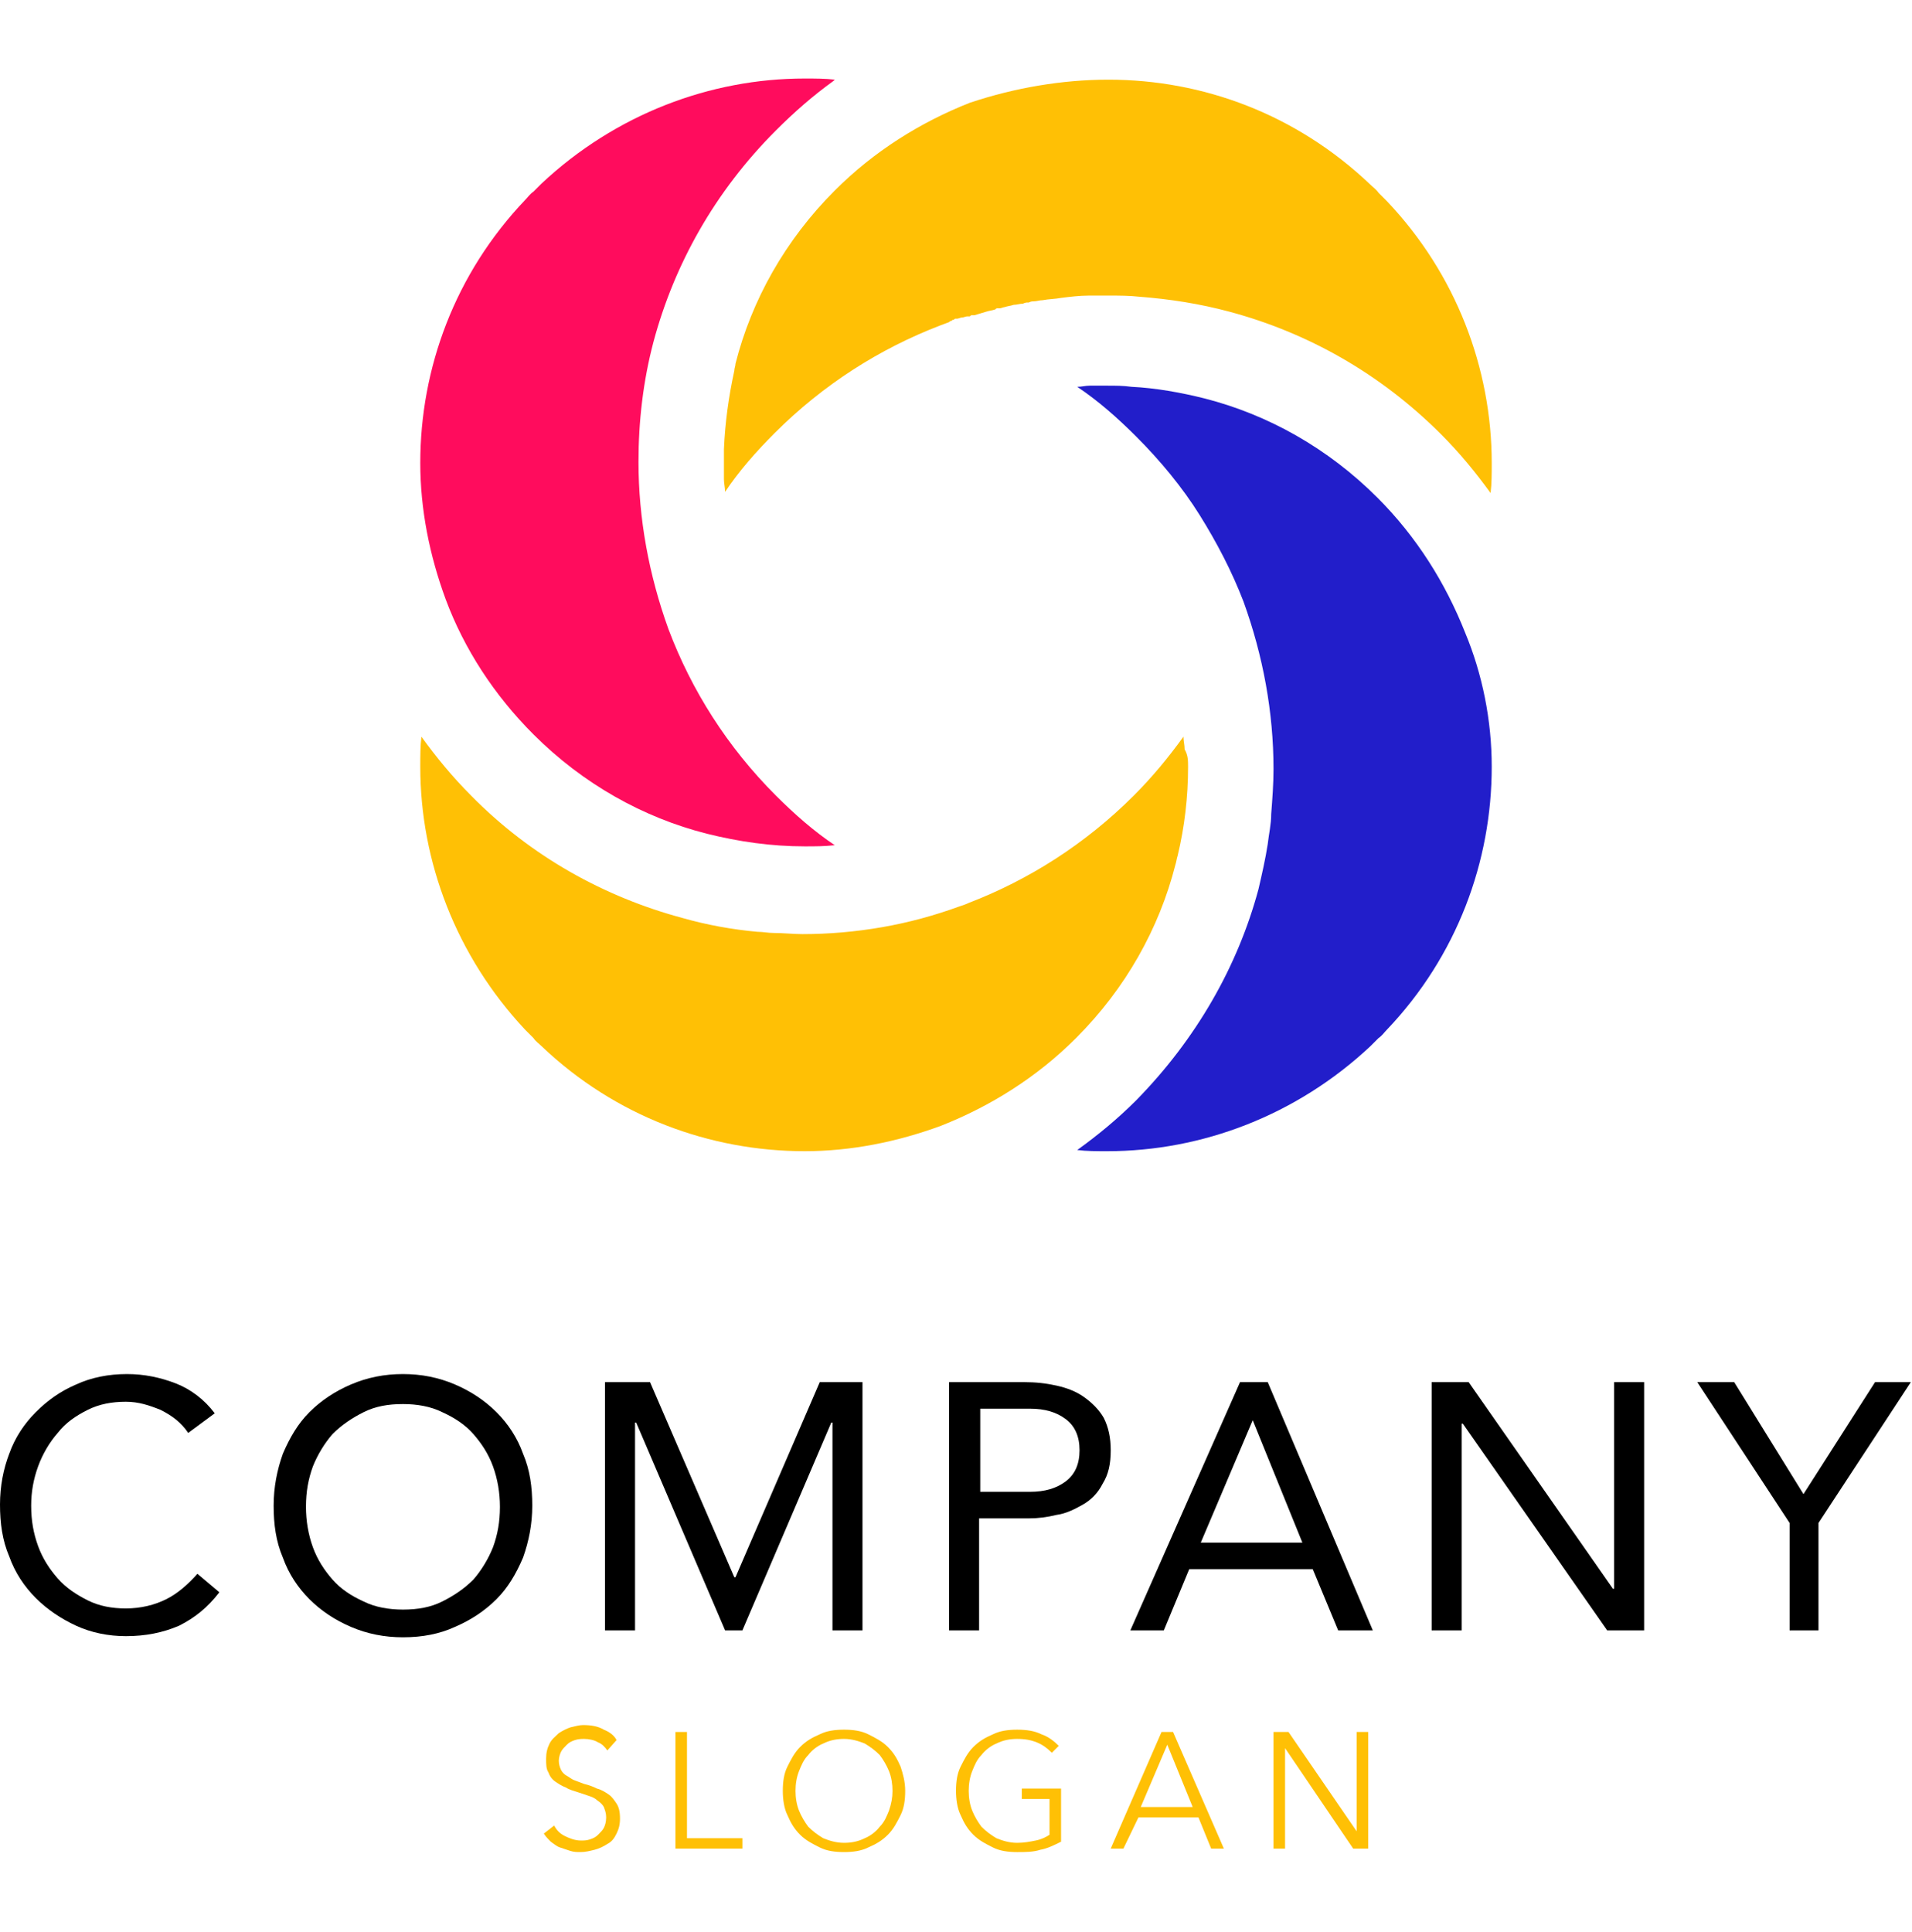
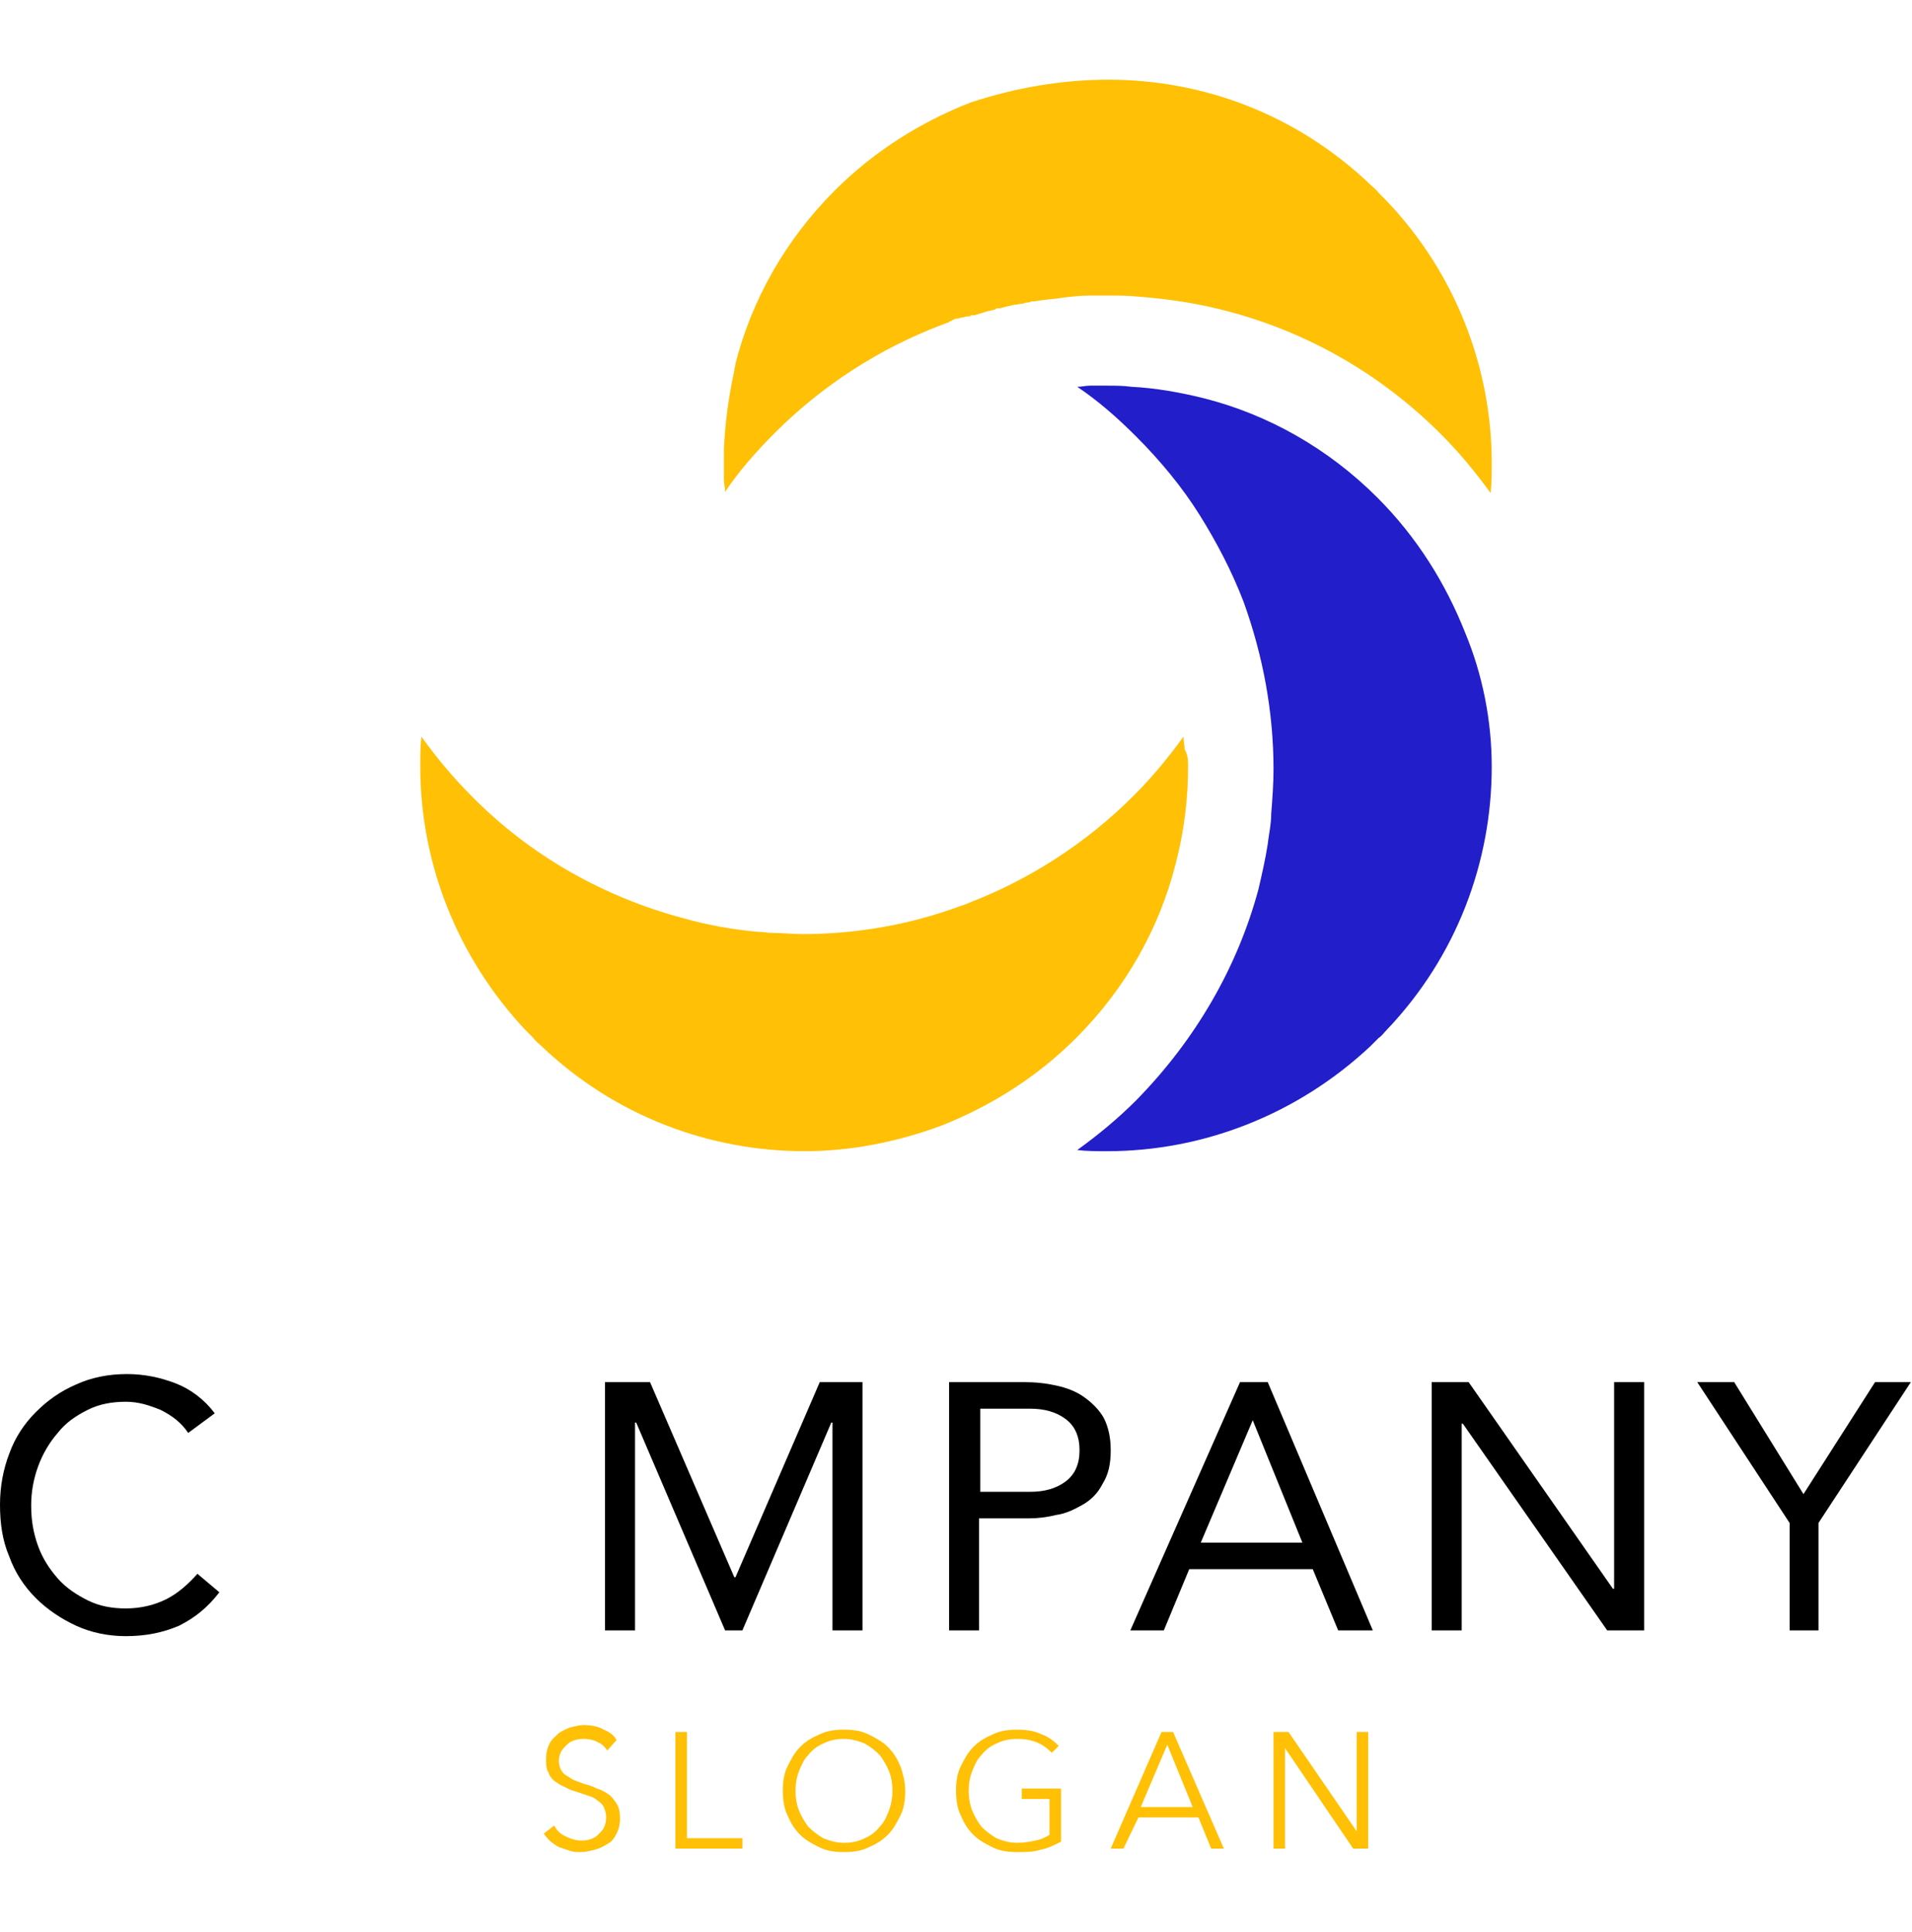
<svg xmlns="http://www.w3.org/2000/svg" version="1.1" id="Calque_1" focusable="false" x="0px" y="0px" viewBox="0 0 165.6 167.3" style="enable-background:new 0 0 165.6 167.3;" xml:space="preserve">
  <style type="text/css">
	.st0{fill:#FFC005;}
	.st1{fill:#FF0C5D;}
	.st2{fill:#221ECA;}
</style>
  <g>
    <g>
      <g>
        <path d="M16.3,124.1c-0.6-0.9-1.4-1.5-2.4-2c-1-0.4-1.9-0.7-3-0.7c-1.2,0-2.3,0.2-3.3,0.7s-1.9,1.1-2.6,2     c-0.7,0.8-1.3,1.8-1.7,2.9c-0.4,1.1-0.6,2.2-0.6,3.4c0,1.3,0.2,2.4,0.6,3.5c0.4,1.1,1,2,1.7,2.8c0.7,0.8,1.6,1.4,2.6,1.9     c1,0.5,2.1,0.7,3.3,0.7c1.3,0,2.5-0.3,3.5-0.8c1-0.5,1.9-1.3,2.7-2.2l1.9,1.6c-1,1.3-2.1,2.2-3.5,2.9c-1.4,0.6-2.9,0.9-4.6,0.9     c-1.5,0-3-0.3-4.3-0.9c-1.3-0.6-2.5-1.4-3.5-2.4c-1-1-1.8-2.2-2.3-3.6c-0.6-1.4-0.8-2.9-0.8-4.5c0-1.6,0.3-3.1,0.8-4.4     c0.5-1.4,1.3-2.6,2.3-3.6c1-1,2.1-1.8,3.5-2.4c1.3-0.6,2.8-0.9,4.4-0.9c1.5,0,2.9,0.3,4.2,0.8c1.3,0.5,2.5,1.4,3.4,2.6     L16.3,124.1z" />
-         <path d="M34.9,141.8c-1.6,0-3.1-0.3-4.5-0.9c-1.4-0.6-2.6-1.4-3.6-2.4c-1-1-1.8-2.2-2.3-3.6c-0.6-1.4-0.8-2.9-0.8-4.5     c0-1.6,0.3-3.1,0.8-4.5c0.6-1.4,1.3-2.6,2.3-3.6c1-1,2.2-1.8,3.6-2.4c1.4-0.6,2.9-0.9,4.5-0.9c1.6,0,3.1,0.3,4.5,0.9     c1.4,0.6,2.6,1.4,3.6,2.4c1,1,1.8,2.2,2.3,3.6c0.6,1.4,0.8,2.9,0.8,4.5c0,1.6-0.3,3.1-0.8,4.5c-0.6,1.4-1.3,2.6-2.3,3.6     c-1,1-2.2,1.8-3.6,2.4C38.1,141.5,36.6,141.8,34.9,141.8z M34.9,139.4c1.3,0,2.4-0.2,3.4-0.7c1-0.5,1.9-1.1,2.7-1.9     c0.7-0.8,1.3-1.8,1.7-2.8c0.4-1.1,0.6-2.2,0.6-3.5c0-1.2-0.2-2.4-0.6-3.5c-0.4-1.1-1-2-1.7-2.8c-0.7-0.8-1.6-1.4-2.7-1.9     c-1-0.5-2.2-0.7-3.4-0.7c-1.3,0-2.4,0.2-3.4,0.7c-1,0.5-1.9,1.1-2.7,1.9c-0.7,0.8-1.3,1.8-1.7,2.8c-0.4,1.1-0.6,2.2-0.6,3.5     c0,1.2,0.2,2.4,0.6,3.5c0.4,1.1,1,2,1.7,2.8c0.7,0.8,1.6,1.4,2.7,1.9C32.5,139.2,33.7,139.4,34.9,139.4z" />
        <path d="M52.5,119.7h3.8l7.3,16.9h0.1l7.3-16.9h3.7v21.5h-2.6v-18h-0.1l-7.7,18h-1.5l-7.7-18h-0.1v18h-2.6V119.7z" />
        <path d="M82.3,119.7h6.4c1,0,1.9,0.1,2.8,0.3c0.9,0.2,1.7,0.5,2.4,1c0.7,0.5,1.3,1.1,1.7,1.8c0.4,0.8,0.6,1.7,0.6,2.8     c0,1.2-0.2,2.1-0.7,2.9c-0.4,0.8-1,1.4-1.7,1.8c-0.7,0.4-1.5,0.8-2.3,0.9c-0.8,0.2-1.6,0.3-2.4,0.3h-4.3v9.7h-2.6V119.7z      M84.9,129.2h4.3c1.3,0,2.3-0.3,3.1-0.9c0.8-0.6,1.2-1.5,1.2-2.7c0-1.2-0.4-2.1-1.2-2.7c-0.8-0.6-1.8-0.9-3.1-0.9h-4.3V129.2z" />
        <path d="M107.4,119.7h2.4l9.1,21.5h-3l-2.2-5.3H103l-2.2,5.3h-2.9L107.4,119.7z M108.5,123L108.5,123l-4.5,10.6h8.8L108.5,123z" />
        <path d="M124,119.7h3.2l12.5,17.9h0.1v-17.9h2.6v21.5h-3.2l-12.5-17.9h-0.1v17.9H124V119.7z" />
        <path d="M155,131.9l-8-12.2h3.2l6,9.7l6.2-9.7h3.1l-8,12.2v9.3H155V131.9z" />
      </g>
      <g>
        <path class="st0" d="M52.6,151.6c-0.2-0.3-0.5-0.6-0.8-0.7c-0.3-0.2-0.8-0.3-1.2-0.3c-0.2,0-0.5,0-0.8,0.1     c-0.3,0.1-0.5,0.2-0.7,0.4c-0.2,0.2-0.4,0.4-0.5,0.6c-0.1,0.2-0.2,0.5-0.2,0.8s0.1,0.6,0.2,0.8c0.1,0.2,0.3,0.4,0.5,0.5     c0.2,0.1,0.4,0.3,0.7,0.4c0.3,0.1,0.5,0.2,0.8,0.3c0.4,0.1,0.7,0.2,1.1,0.4c0.4,0.1,0.7,0.3,1,0.5c0.3,0.2,0.5,0.5,0.7,0.8     c0.2,0.3,0.3,0.7,0.3,1.3c0,0.5-0.1,0.9-0.3,1.3c-0.2,0.4-0.4,0.7-0.8,0.9c-0.3,0.2-0.7,0.4-1.1,0.5c-0.4,0.1-0.8,0.2-1.2,0.2     c-0.3,0-0.6,0-0.9-0.1c-0.3-0.1-0.6-0.2-0.9-0.3c-0.3-0.1-0.5-0.3-0.8-0.5c-0.2-0.2-0.4-0.4-0.6-0.7l0.9-0.7     c0.2,0.4,0.5,0.7,0.9,0.9c0.4,0.2,0.9,0.4,1.4,0.4c0.3,0,0.5,0,0.8-0.1c0.3-0.1,0.5-0.2,0.7-0.4c0.2-0.2,0.4-0.4,0.5-0.6     c0.1-0.2,0.2-0.5,0.2-0.9c0-0.4-0.1-0.6-0.2-0.9c-0.1-0.2-0.3-0.4-0.6-0.6c-0.2-0.2-0.5-0.3-0.8-0.4c-0.3-0.1-0.6-0.2-0.9-0.3     c-0.3-0.1-0.7-0.2-1-0.4c-0.3-0.1-0.6-0.3-0.9-0.5c-0.3-0.2-0.5-0.5-0.6-0.8c-0.2-0.3-0.2-0.7-0.2-1.2c0-0.5,0.1-0.9,0.3-1.3     c0.2-0.4,0.5-0.6,0.8-0.9c0.3-0.2,0.7-0.4,1-0.5c0.4-0.1,0.8-0.2,1.1-0.2c0.7,0,1.3,0.1,1.8,0.4c0.5,0.2,0.9,0.5,1.1,0.9     L52.6,151.6z" />
        <path class="st0" d="M59.6,159.2h4.7v0.9h-5.8V150h1V159.2z" />
        <path class="st0" d="M78.4,155.1c0,0.8-0.1,1.5-0.4,2.1c-0.3,0.6-0.6,1.2-1.1,1.7c-0.5,0.5-1,0.8-1.7,1.1     c-0.6,0.3-1.3,0.4-2.1,0.4c-0.8,0-1.5-0.1-2.1-0.4c-0.6-0.3-1.2-0.6-1.7-1.1c-0.5-0.5-0.8-1-1.1-1.7c-0.3-0.6-0.4-1.4-0.4-2.1     c0-0.8,0.1-1.5,0.4-2.1c0.3-0.6,0.6-1.2,1.1-1.7c0.5-0.5,1-0.8,1.7-1.1c0.6-0.3,1.3-0.4,2.1-0.4c0.8,0,1.5,0.1,2.1,0.4     c0.6,0.3,1.2,0.6,1.7,1.1c0.5,0.5,0.8,1,1.1,1.7C78.2,153.6,78.4,154.3,78.4,155.1z M77.3,155.1c0-0.6-0.1-1.2-0.3-1.7     c-0.2-0.5-0.5-1-0.8-1.4c-0.4-0.4-0.8-0.7-1.3-1c-0.5-0.2-1.1-0.4-1.8-0.4c-0.6,0-1.2,0.1-1.8,0.4c-0.5,0.2-1,0.6-1.3,1     c-0.4,0.4-0.6,0.9-0.8,1.4c-0.2,0.5-0.3,1.1-0.3,1.7c0,0.6,0.1,1.2,0.3,1.7c0.2,0.5,0.5,1,0.8,1.4c0.4,0.4,0.8,0.7,1.3,1     c0.5,0.2,1.1,0.4,1.8,0.4c0.6,0,1.2-0.1,1.8-0.4c0.5-0.2,1-0.6,1.3-1c0.4-0.4,0.6-0.9,0.8-1.4C77.2,156.2,77.3,155.7,77.3,155.1z     " />
        <path class="st0" d="M91.1,151.8c-0.4-0.4-0.8-0.7-1.3-0.9c-0.5-0.2-1-0.3-1.7-0.3c-0.6,0-1.2,0.1-1.8,0.4c-0.5,0.2-1,0.6-1.3,1     c-0.4,0.4-0.6,0.9-0.8,1.4c-0.2,0.5-0.3,1.1-0.3,1.7c0,0.6,0.1,1.2,0.3,1.7c0.2,0.5,0.5,1,0.8,1.4c0.4,0.4,0.8,0.7,1.3,1     c0.5,0.2,1.1,0.4,1.8,0.4c0.6,0,1.1-0.1,1.6-0.2c0.5-0.1,0.9-0.3,1.2-0.5v-3.1h-2.4v-0.9h3.4v4.6c-0.6,0.3-1.2,0.6-1.8,0.7     c-0.6,0.2-1.3,0.2-2,0.2c-0.8,0-1.5-0.1-2.1-0.4c-0.6-0.3-1.2-0.6-1.7-1.1c-0.5-0.5-0.8-1-1.1-1.7c-0.3-0.6-0.4-1.4-0.4-2.1     c0-0.8,0.1-1.5,0.4-2.1c0.3-0.6,0.6-1.2,1.1-1.7c0.5-0.5,1-0.8,1.7-1.1c0.6-0.3,1.3-0.4,2.1-0.4c0.8,0,1.5,0.1,2.1,0.4     c0.6,0.2,1.1,0.6,1.5,1L91.1,151.8z" />
        <path class="st0" d="M97.3,160.1h-1.1l4.4-10.1h1l4.4,10.1h-1.1l-1.1-2.7h-5.2L97.3,160.1z M98.8,156.5h4.5l-2.2-5.4L98.8,156.5z     " />
        <path class="st0" d="M117.5,158.6L117.5,158.6l0-8.6h1v10.1h-1.3l-5.9-8.7h0v8.7h-1V150h1.3L117.5,158.6z" />
      </g>
    </g>
    <g>
      <path class="st0" d="M102.9,66.4c0,2.6-0.3,5.2-0.9,7.7c-0.1,0.3-0.1,0.5-0.2,0.8c0,0,0,0,0,0c-1.4,5.5-4.3,10.7-8.6,15    c-3.4,3.4-7.4,5.9-11.7,7.6c0,0,0,0,0,0c-3.8,1.4-7.8,2.2-11.8,2.2c-8.2,0-16.4-3-22.8-9.1c-0.2-0.2-0.5-0.4-0.7-0.7    c-0.2-0.2-0.5-0.5-0.7-0.7c-6-6.4-9.1-14.6-9.1-22.8c0-0.9,0-1.8,0.1-2.6c1.3,1.8,2.7,3.5,4.3,5.1c5.2,5.3,11.6,8.8,18.3,10.6    c0,0,0,0,0,0c2.1,0.6,4.3,1,6.5,1.2c0.5,0,0.9,0.1,1.4,0.1c0.8,0,1.7,0.1,2.5,0.1c0,0,0,0,0,0c2.3,0,4.6-0.2,6.9-0.6    c2.3-0.4,4.5-1,6.7-1.8c0.3-0.1,0.6-0.2,0.8-0.3h0c5.2-2,10.1-5.1,14.3-9.3c1.6-1.6,3-3.3,4.3-5.1c0,0.4,0.1,0.7,0.1,1.1    C102.9,65.4,102.9,65.9,102.9,66.4z" />
      <path class="st0" d="M129.2,40.1c0,0.9,0,1.8-0.1,2.6c-1.3-1.8-2.7-3.5-4.3-5.1c-5.3-5.3-11.6-8.8-18.3-10.6c0,0,0,0,0,0    c-2.6-0.7-5.2-1.1-7.8-1.3c-0.9-0.1-1.7-0.1-2.6-0.1c-0.6,0-1.2,0-1.8,0c-0.8,0-1.6,0.1-2.4,0.2c-0.5,0.1-1.1,0.1-1.6,0.2    c-0.3,0-0.5,0.1-0.8,0.1c-0.1,0-0.2,0-0.4,0.1c0,0-0.1,0-0.1,0c-0.1,0-0.2,0-0.4,0.1c-0.3,0-0.5,0.1-0.8,0.1    c-0.3,0.1-0.5,0.1-0.8,0.2c-0.1,0-0.3,0.1-0.4,0.1c-0.1,0-0.1,0-0.2,0c-0.1,0-0.1,0-0.2,0.1c-0.3,0.1-0.5,0.1-0.8,0.2    c-0.3,0.1-0.7,0.2-1,0.3c0,0-0.1,0-0.1,0c0,0-0.1,0-0.1,0c0,0,0,0,0,0c0,0,0,0,0,0c-0.1,0-0.1,0-0.2,0.1c0,0,0,0-0.1,0    c0,0-0.1,0-0.1,0c-0.2,0-0.3,0.1-0.5,0.1c-0.1,0-0.3,0.1-0.4,0.1c0,0,0,0-0.1,0c-0.1,0-0.1,0-0.2,0.1c-0.1,0-0.1,0-0.2,0.1    c-0.1,0-0.1,0-0.2,0.1c-0.3,0.1-0.5,0.2-0.8,0.3h0c-5.2,2-10.1,5.1-14.3,9.3c-1.6,1.6-3.1,3.3-4.3,5.1c0-0.4-0.1-0.7-0.1-1.1    c0-0.5,0-1,0-1.5c0-0.4,0-0.7,0-1.1c0.1-2.3,0.4-4.5,0.9-6.8c0-0.2,0.1-0.4,0.1-0.6c0,0,0,0,0,0c1.4-5.5,4.3-10.7,8.6-15    c3.4-3.4,7.4-5.9,11.7-7.6C87.9,7.6,92,6.9,96,6.9c8.2,0,16.3,3,22.7,9.1c0.2,0.2,0.5,0.4,0.7,0.7v0c0.2,0.2,0.5,0.5,0.7,0.7    C126.1,23.7,129.2,31.9,129.2,40.1z" />
-       <path class="st1" d="M67.2,68.9c1.6,1.6,3.3,3.1,5.1,4.3c-0.9,0.1-1.7,0.1-2.6,0.1c-2.9,0-5.7-0.4-8.5-1.1c0,0,0,0,0,0    c-5.5-1.4-10.7-4.3-15-8.6c-3.4-3.4-6-7.4-7.6-11.7c-1.4-3.8-2.2-7.8-2.2-11.8c0-8.2,3-16.4,9.1-22.8c0.2-0.2,0.4-0.5,0.7-0.7    c0.2-0.2,0.5-0.5,0.7-0.7c6.4-6,14.6-9.1,22.8-9.1c0.9,0,1.8,0,2.6,0.1c0,0-0.1,0.1-0.1,0.1c-1.8,1.3-3.4,2.7-5,4.3    c-5.3,5.3-8.8,11.6-10.6,18.3c0,0,0,0,0,0c-0.9,3.4-1.3,6.9-1.3,10.4c0,4.9,0.9,9.8,2.6,14.5C59.9,59.8,63,64.7,67.2,68.9z" />
      <path class="st2" d="M129.2,66.4c0,8.2-3,16.4-9.1,22.8c-0.2,0.2-0.4,0.5-0.7,0.7c-0.2,0.2-0.5,0.5-0.7,0.7    c-6.4,6-14.6,9.1-22.8,9.1c-0.9,0-1.8,0-2.6-0.1c1.8-1.3,3.5-2.7,5.1-4.3c5.2-5.3,8.8-11.6,10.6-18.3c0,0,0,0,0,0    c0.3-1.3,0.6-2.6,0.8-3.9c0.1-0.9,0.3-1.7,0.3-2.6c0.1-1.3,0.2-2.6,0.2-3.9c0-4.9-0.9-9.8-2.6-14.5c-1-2.6-2.3-5.1-3.8-7.5    c-1.5-2.4-3.4-4.7-5.5-6.8c-1.6-1.6-3.3-3.1-5.1-4.3c0.4,0,0.7-0.1,1.1-0.1c0.5,0,1,0,1.5,0c0.7,0,1.4,0,2.1,0.1    c2.1,0.1,4.3,0.5,6.3,1c0,0,0,0,0,0c5.5,1.4,10.7,4.3,15,8.6c3.4,3.4,5.9,7.4,7.6,11.7C128.4,58.4,129.2,62.4,129.2,66.4z" />
    </g>
  </g>
</svg>